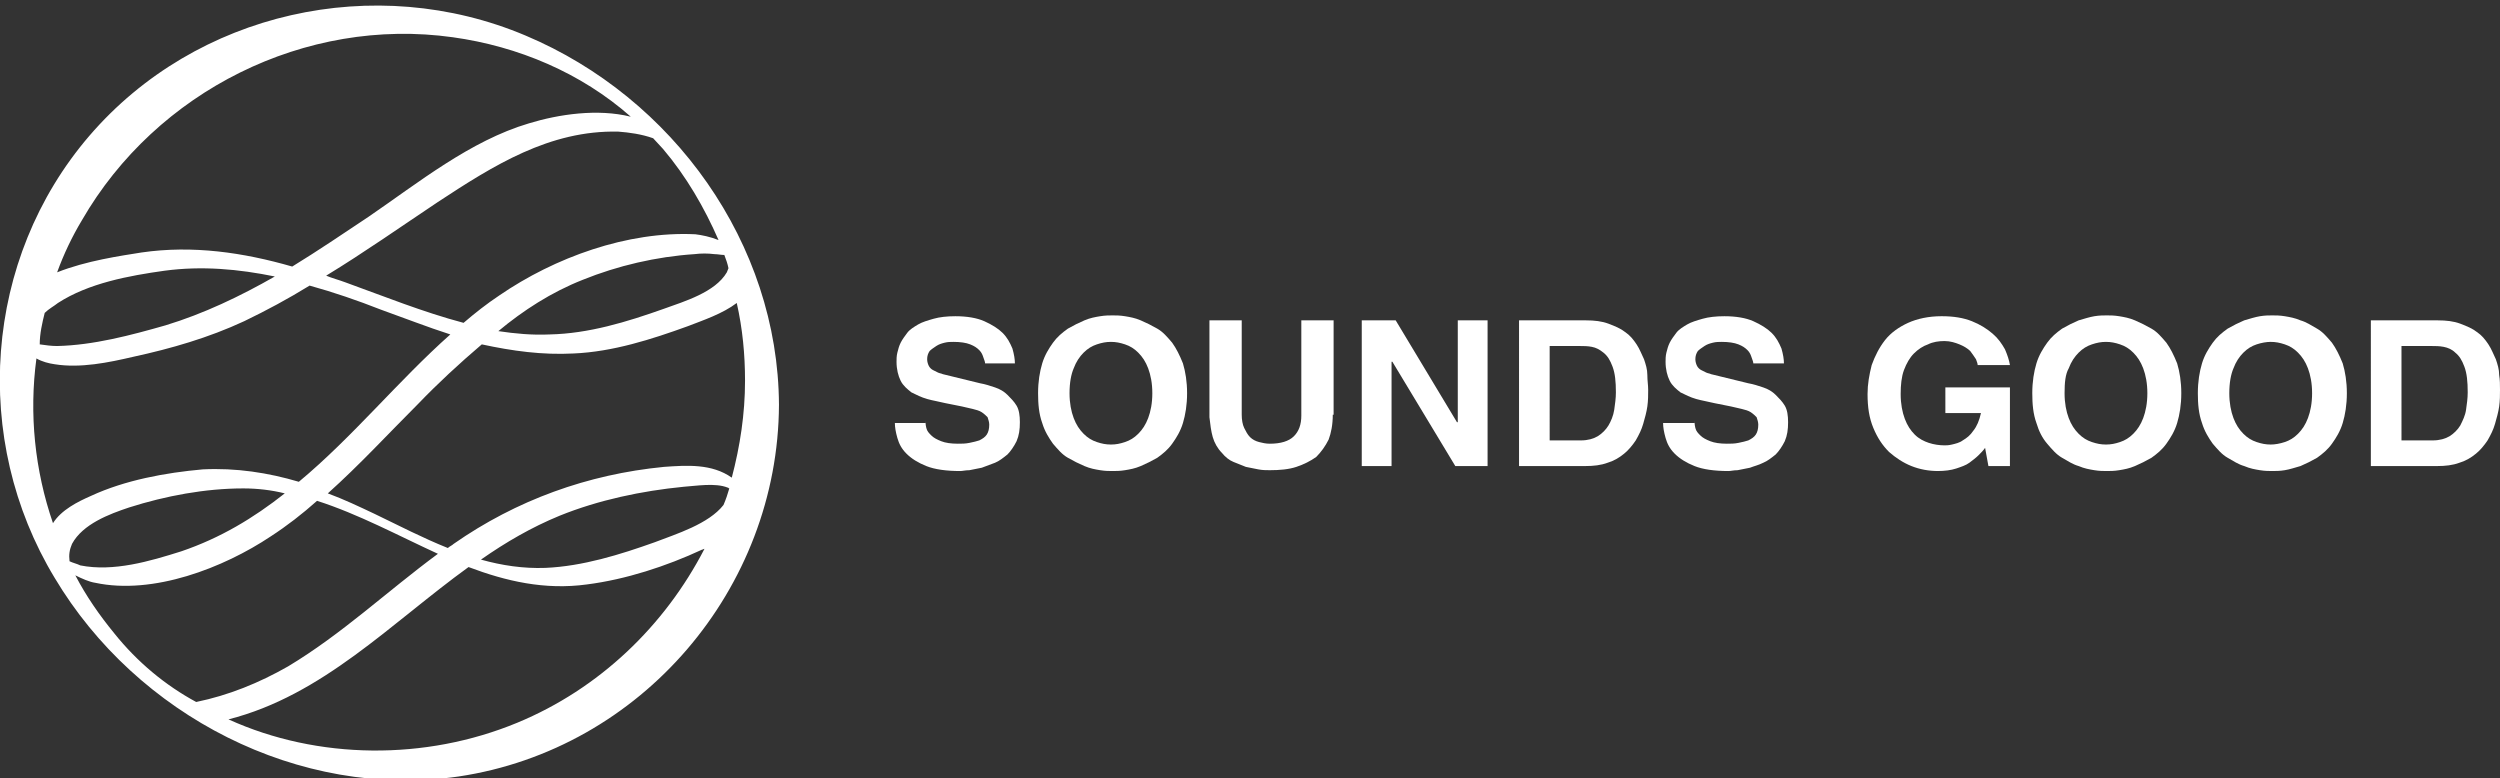
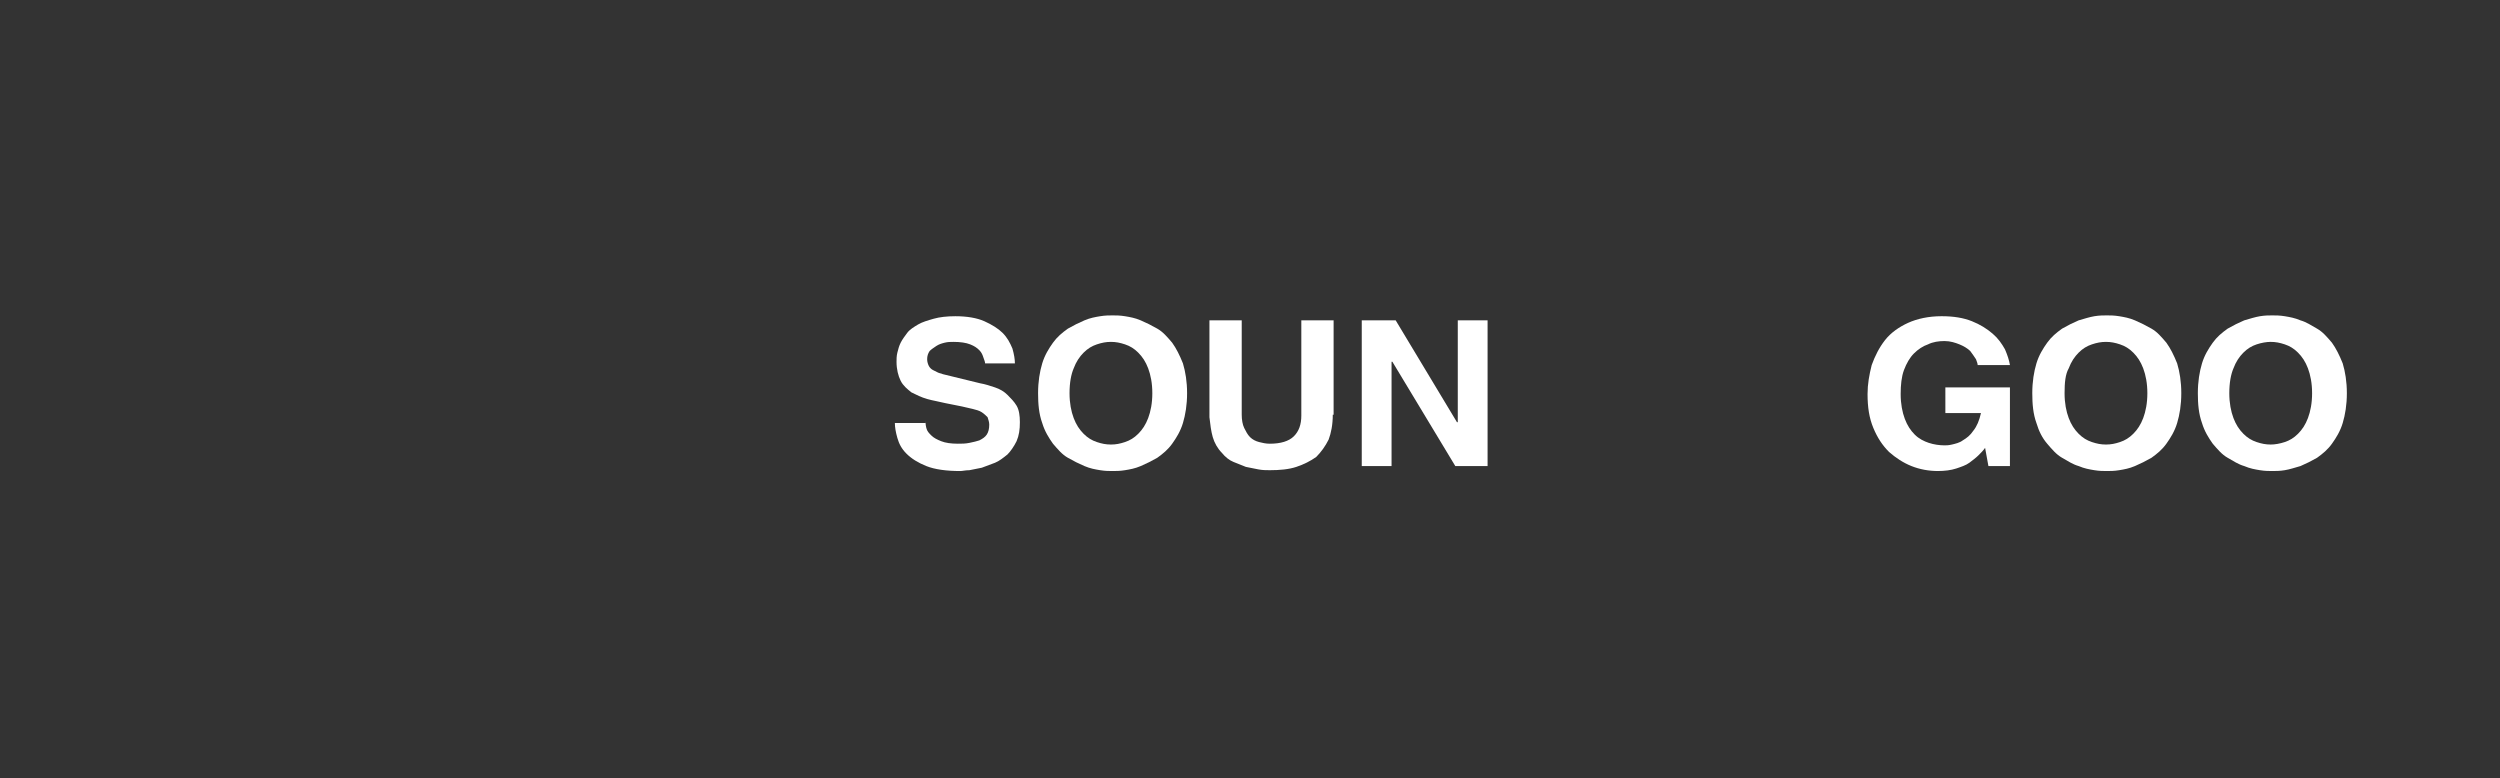
<svg xmlns="http://www.w3.org/2000/svg" version="1.1" id="圖層_1" x="0px" y="0px" viewBox="0 0 302 94" style="enable-background:new 0 0 302 94;" xml:space="preserve">
  <rect x="0" y="0" width="302" height="94" fill="#333333" stroke="none" />
  <style type="text/css">
	.st0{fill:#FFFFFF;}
</style>
  <g>
-     <path class="st0" d="M63.5,4.3C45.3-3.4,23.7,1.4,10.8,16.4C-2,31.3-3.5,53.1,6.6,69.8c9.9,16.6,29.5,26.8,48.8,24   c22.1-3.3,38.6-22.7,38.7-44.9C94,29.4,81.3,11.8,63.5,4.3z M79.1,65.5c-4.2,1.5-8.7,2.9-13.2,3.1c-2.7,0.1-5.3-0.3-7.8-1   c3-2.1,6.1-3.9,9.5-5.3c4.7-1.9,9.9-3,15-3.5c1.5-0.1,3.8-0.5,5.3,0.1c0.1,0,0.1,0.1,0.2,0.1c-0.2,0.7-0.4,1.3-0.7,2   C85.6,63.3,81.7,64.5,79.1,65.5z M78.9,16.7C78.9,16.7,78.9,16.7,78.9,16.7c0.4,0.4,0.8,0.9,1.2,1.3c2.8,3.3,5,7.1,6.7,11   c-1-0.4-2-0.6-2.8-0.7c-8.2-0.4-17,2.8-23.7,7.4c-1.5,1-2.9,2.1-4.3,3.3c-4.9-1.3-9.6-3.2-14.3-4.9c-0.8-0.3-1.6-0.5-2.3-0.8   c4.6-2.8,9-5.9,13.5-8.9c6.7-4.4,13.5-8.7,21.8-8.5C76,16,77.5,16.2,78.9,16.7z M70.4,33.8c4.2-1.7,8.9-2.8,13.5-3.1   c0.8-0.1,1.6-0.1,2.4,0c0.4,0,0.8,0.1,1.2,0.1c0.2,0.5,0.4,1.1,0.5,1.6c-0.1,0.2-0.1,0.3-0.2,0.5c-1.4,2.4-5.1,3.5-7.6,4.4   c-4.5,1.6-9.1,3-13.8,3.1c-2.1,0.1-4.2-0.1-6.2-0.4C63.2,37.5,66.6,35.3,70.4,33.8z M69.3,42.7c4.7-0.2,9.4-1.7,13.8-3.3   c1.8-0.7,4.2-1.5,5.9-2.8c0.7,3.1,1,6.2,1,9.4c0,4-0.6,7.9-1.6,11.7C86,56,83,56.2,80.2,56.4c-9.2,0.9-17.8,4-25.4,9.3   c-0.2,0.2-0.5,0.3-0.7,0.5c-3-1.2-5.9-2.7-8.8-4.1c-1.9-0.9-3.8-1.8-5.7-2.5c3.8-3.4,7.3-7.2,10.9-10.8c2.4-2.5,5-4.9,7.7-7.2   C61.9,42.4,65.5,42.9,69.3,42.7z M54.7,4.5c7.9,1.1,15.5,4.3,21.5,9.6c-4-1-8.7-0.3-12.3,0.8c-7.1,2.1-13.4,7.2-19.4,11.3   c-3,2-6.1,4.1-9.2,6c-5.9-1.7-12-2.6-18.2-1.7c-2.5,0.4-6.7,1-10.2,2.4c0.8-2.2,1.8-4.3,3-6.3C18.9,11,36.9,2,54.7,4.5z M5.4,37.8   C5.9,37.3,6.5,37,7,36.6c3.7-2.4,8.6-3.3,12.9-3.9c4.5-0.6,8.9-0.2,13.3,0.7c-4.2,2.4-8.6,4.5-13.2,5.9c-4.2,1.2-8.7,2.4-13.1,2.5   c-0.7,0-1.4-0.1-2.1-0.2C4.8,40.3,5.1,39,5.4,37.8z M4.4,43.3c0.7,0.4,1.5,0.6,2.2,0.7c3.1,0.5,6.5-0.2,9.5-0.9   c4.6-1,9.1-2.3,13.4-4.3c2.7-1.3,5.3-2.7,7.9-4.3c2.9,0.8,5.8,1.8,8.6,2.9c2.8,1,5.6,2.1,8.4,3C48.1,46,42.6,52.8,36.1,58.2   c-3.7-1.1-7.6-1.7-11.6-1.5C20,57.1,15.1,58,11,59.9c-1.6,0.7-3.6,1.7-4.6,3.3C4.2,56.8,3.5,50,4.4,43.3z M8.4,67.8   C8.4,67.8,8.4,67.8,8.4,67.8c-0.1-0.8,0-1.4,0.3-2.1c1.3-2.4,4.5-3.6,6.9-4.4C20,59.9,24.8,59,29.4,59c1.7,0,3.4,0.2,5,0.6   c-3.8,3-7.8,5.4-12.5,7c-3.8,1.2-8.2,2.5-12.2,1.7C9.3,68.1,8.8,68,8.4,67.8z M13.8,76.5c-1.8-2.2-3.4-4.5-4.7-7   c0.8,0.4,1.7,0.8,2.4,0.9c7,1.5,15.5-1.8,21.2-5.6c2-1.3,3.8-2.7,5.6-4.3c5,1.6,9.8,4.2,14.6,6.4c-6.1,4.5-11.6,9.7-18.1,13.6   c-3.5,2-7.2,3.5-11.1,4.3C20,82.8,16.6,80,13.8,76.5z M62.5,87.3c-11.1,4.6-24.1,4.5-34.9-0.4c11.4-2.9,19.6-11.6,29-18.4   c4.5,1.7,9.2,2.8,14.3,2.1c4.7-0.6,9.6-2.2,13.9-4.2c0.1,0,0.2-0.1,0.3-0.1C80.3,75.6,72.4,83.2,62.5,87.3z" />
    <g>
      <path class="st0" d="M111.8,50.8c0,0.2,0,0.5,0.1,0.9s0.3,0.6,0.6,0.9c0.3,0.3,0.7,0.5,1.2,0.7c0.5,0.2,1.2,0.3,2,0.3    c0.5,0,0.9,0,1.4-0.1c0.5-0.1,0.9-0.2,1.2-0.3c0.4-0.2,0.7-0.4,0.9-0.7c0.2-0.3,0.3-0.7,0.3-1.2c0-0.3-0.1-0.6-0.2-0.9    c-0.2-0.2-0.4-0.4-0.7-0.6s-0.7-0.3-1.1-0.4c-0.4-0.1-0.9-0.2-1.3-0.3l-2-0.4c-0.8-0.2-1.5-0.3-2.2-0.5c-0.7-0.2-1.3-0.5-1.9-0.8    c-0.5-0.4-1-0.8-1.3-1.4c-0.3-0.6-0.5-1.4-0.5-2.3c0-0.3,0-0.7,0.1-1.1c0.1-0.4,0.2-0.8,0.4-1.2c0.2-0.4,0.5-0.8,0.8-1.2    c0.3-0.4,0.8-0.7,1.3-1c0.5-0.3,1.2-0.5,1.9-0.7c0.7-0.2,1.6-0.3,2.6-0.3c1.4,0,2.6,0.2,3.5,0.6c0.9,0.4,1.7,0.9,2.2,1.4    c0.6,0.6,0.9,1.2,1.2,1.9c0.2,0.7,0.3,1.3,0.3,1.8H119c0-0.2-0.1-0.4-0.2-0.7c-0.1-0.3-0.2-0.6-0.5-0.9c-0.3-0.3-0.6-0.5-1.1-0.7    c-0.5-0.2-1.2-0.3-2-0.3c-0.4,0-0.7,0-1.1,0.1c-0.4,0.1-0.7,0.2-1,0.4c-0.3,0.2-0.6,0.4-0.8,0.6c-0.2,0.3-0.3,0.6-0.3,1    c0,0.3,0.1,0.6,0.2,0.8c0.1,0.2,0.3,0.4,0.5,0.5c0.2,0.1,0.4,0.2,0.6,0.3c0.2,0.1,0.4,0.1,0.6,0.2l4.5,1.1    c0.6,0.1,1.2,0.3,1.8,0.5c0.6,0.2,1.1,0.5,1.5,0.9c0.4,0.4,0.8,0.8,1.1,1.3c0.3,0.5,0.4,1.2,0.4,2c0,0.9-0.1,1.6-0.4,2.3    c-0.3,0.6-0.7,1.2-1.1,1.6c-0.5,0.4-1,0.8-1.5,1s-1.1,0.4-1.6,0.6c-0.5,0.1-1,0.2-1.5,0.3c-0.5,0-0.8,0.1-1.1,0.1    c-1.7,0-3.1-0.2-4.1-0.6c-1-0.4-1.8-0.9-2.4-1.5c-0.6-0.6-0.9-1.2-1.1-1.9c-0.2-0.7-0.3-1.3-0.3-1.8H111.8z" />
      <path class="st0" d="M125.4,47.5c0-1.4,0.2-2.6,0.5-3.6c0.3-1,0.8-1.8,1.3-2.5c0.5-0.7,1.1-1.2,1.8-1.7c0.7-0.4,1.3-0.7,2-1    s1.3-0.4,1.9-0.5c0.6-0.1,1.1-0.1,1.5-0.1s0.9,0,1.5,0.1c0.6,0.1,1.2,0.2,1.9,0.5s1.3,0.6,2,1c0.7,0.4,1.2,1,1.8,1.7    c0.5,0.7,0.9,1.5,1.3,2.5c0.3,1,0.5,2.2,0.5,3.6c0,1.4-0.2,2.6-0.5,3.6c-0.3,1-0.8,1.8-1.3,2.5c-0.5,0.7-1.1,1.2-1.8,1.7    c-0.7,0.4-1.3,0.7-2,1s-1.3,0.4-1.9,0.5c-0.6,0.1-1.1,0.1-1.5,0.1s-0.9,0-1.5-0.1c-0.6-0.1-1.2-0.2-1.9-0.5s-1.3-0.6-2-1    c-0.7-0.4-1.2-1-1.8-1.7c-0.5-0.7-1-1.5-1.3-2.5C125.5,50,125.4,48.8,125.4,47.5z M129.2,47.5c0,1.2,0.2,2.2,0.5,3    c0.3,0.8,0.7,1.4,1.2,1.9c0.5,0.5,1,0.8,1.6,1c0.6,0.2,1.1,0.3,1.7,0.3s1.1-0.1,1.7-0.3c0.6-0.2,1.1-0.5,1.6-1    c0.5-0.5,0.9-1.1,1.2-1.9c0.3-0.8,0.5-1.8,0.5-3c0-1.2-0.2-2.2-0.5-3c-0.3-0.8-0.7-1.4-1.2-1.9c-0.5-0.5-1-0.8-1.6-1    c-0.6-0.2-1.1-0.3-1.7-0.3s-1.1,0.1-1.7,0.3c-0.6,0.2-1.1,0.5-1.6,1c-0.5,0.5-0.9,1.1-1.2,1.9C129.4,45.2,129.2,46.2,129.2,47.5z" />
      <path class="st0" d="M161,50.1c0,1.2-0.2,2.2-0.5,3c-0.4,0.8-0.9,1.5-1.5,2.1c-0.7,0.5-1.5,0.9-2.4,1.2c-0.9,0.3-2,0.4-3.2,0.4    c-0.4,0-0.9,0-1.4-0.1c-0.5-0.1-1-0.2-1.5-0.3c-0.5-0.2-1-0.4-1.5-0.6s-1-0.6-1.4-1.1c-0.5-0.5-0.9-1.2-1.1-1.9    c-0.2-0.7-0.3-1.5-0.4-2.4V38.7h3.9v11.4c0,0.6,0.1,1.2,0.3,1.6c0.2,0.4,0.4,0.8,0.7,1.1c0.3,0.3,0.7,0.5,1.1,0.6    c0.4,0.1,0.8,0.2,1.3,0.2c1.3,0,2.3-0.3,2.9-0.9c0.6-0.6,0.9-1.4,0.9-2.5V38.7h3.9V50.1z" />
      <path class="st0" d="M176.1,38.7h3.6v17.6h-3.9l-7.6-12.6h-0.1v12.6h-3.6V38.7h4.1l7.4,12.3h0.1V38.7z" />
-       <path class="st0" d="M183.4,38.7h8.2c1,0,1.9,0.1,2.7,0.4c0.8,0.3,1.5,0.6,2,1c0.6,0.4,1,0.9,1.4,1.5c0.4,0.6,0.6,1.2,0.9,1.8    c0.2,0.6,0.4,1.2,0.4,1.9s0.1,1.2,0.1,1.8c0,0.6,0,1.3-0.1,2s-0.3,1.4-0.5,2.1c-0.2,0.7-0.5,1.3-0.9,2c-0.4,0.6-0.9,1.2-1.4,1.6    c-0.6,0.5-1.3,0.9-2,1.1c-0.8,0.3-1.7,0.4-2.7,0.4h-8V38.7z M187.2,53.2h3.8c0.8,0,1.5-0.2,2-0.5c0.5-0.3,1-0.8,1.3-1.3    s0.6-1.2,0.7-1.9c0.1-0.7,0.2-1.4,0.2-2.1c0-1.3-0.1-2.3-0.4-3.1c-0.3-0.8-0.6-1.3-1.1-1.7s-0.9-0.6-1.4-0.7    c-0.5-0.1-1-0.1-1.4-0.1h-3.7V53.2z" />
-       <path class="st0" d="M204.7,50.8c0,0.2,0,0.5,0.1,0.9s0.3,0.6,0.6,0.9c0.3,0.3,0.7,0.5,1.2,0.7c0.5,0.2,1.2,0.3,2,0.3    c0.5,0,0.9,0,1.4-0.1c0.5-0.1,0.9-0.2,1.2-0.3c0.4-0.2,0.7-0.4,0.9-0.7c0.2-0.3,0.3-0.7,0.3-1.2c0-0.3-0.1-0.6-0.2-0.9    c-0.2-0.2-0.4-0.4-0.7-0.6c-0.3-0.2-0.7-0.3-1.1-0.4c-0.4-0.1-0.9-0.2-1.3-0.3l-2-0.4c-0.8-0.2-1.5-0.3-2.2-0.5    c-0.7-0.2-1.3-0.5-1.9-0.8c-0.5-0.4-1-0.8-1.3-1.4c-0.3-0.6-0.5-1.4-0.5-2.3c0-0.3,0-0.7,0.1-1.1c0.1-0.4,0.2-0.8,0.4-1.2    c0.2-0.4,0.5-0.8,0.8-1.2c0.3-0.4,0.8-0.7,1.3-1c0.5-0.3,1.2-0.5,1.9-0.7c0.7-0.2,1.6-0.3,2.6-0.3c1.4,0,2.6,0.2,3.5,0.6    c0.9,0.4,1.7,0.9,2.2,1.4c0.6,0.6,0.9,1.2,1.2,1.9c0.2,0.7,0.3,1.3,0.3,1.8h-3.7c0-0.2-0.1-0.4-0.2-0.7c-0.1-0.3-0.2-0.6-0.5-0.9    c-0.3-0.3-0.6-0.5-1.1-0.7c-0.5-0.2-1.2-0.3-2-0.3c-0.4,0-0.7,0-1.1,0.1c-0.4,0.1-0.7,0.2-1,0.4c-0.3,0.2-0.6,0.4-0.8,0.6    c-0.2,0.3-0.3,0.6-0.3,1c0,0.3,0.1,0.6,0.2,0.8c0.1,0.2,0.3,0.4,0.5,0.5c0.2,0.1,0.4,0.2,0.6,0.3c0.2,0.1,0.4,0.1,0.6,0.2l4.5,1.1    c0.6,0.1,1.2,0.3,1.8,0.5c0.6,0.2,1.1,0.5,1.5,0.9c0.4,0.4,0.8,0.8,1.1,1.3c0.3,0.5,0.4,1.2,0.4,2c0,0.9-0.1,1.6-0.4,2.3    c-0.3,0.6-0.7,1.2-1.1,1.6c-0.5,0.4-1,0.8-1.5,1c-0.6,0.3-1.1,0.4-1.6,0.6c-0.5,0.1-1,0.2-1.5,0.3c-0.5,0-0.8,0.1-1.1,0.1    c-1.7,0-3.1-0.2-4.1-0.6c-1-0.4-1.8-0.9-2.4-1.5c-0.6-0.6-0.9-1.2-1.1-1.9c-0.2-0.7-0.3-1.3-0.3-1.8H204.7z" />
      <path class="st0" d="M235.1,46.8h7.7v9.5h-2.6l-0.4-2.2c-0.2,0.3-0.5,0.6-0.8,0.9c-0.3,0.3-0.7,0.6-1.1,0.9    c-0.4,0.3-1,0.5-1.6,0.7c-0.6,0.2-1.4,0.3-2.2,0.3c-1.1,0-2.2-0.2-3.2-0.6c-1-0.4-1.9-1-2.7-1.7c-0.8-0.8-1.4-1.7-1.9-2.9    c-0.5-1.2-0.7-2.5-0.7-4.1c0-1.2,0.2-2.3,0.5-3.5c0.4-1.1,0.9-2.1,1.6-3c0.7-0.9,1.7-1.6,2.8-2.1c1.1-0.5,2.5-0.8,4-0.8h0.1    c1.4,0,2.6,0.2,3.6,0.6c1,0.4,1.8,0.9,2.5,1.5c0.7,0.6,1.1,1.2,1.5,1.9c0.3,0.7,0.5,1.3,0.6,1.9h-3.9c0-0.2-0.1-0.4-0.2-0.7    c-0.2-0.3-0.4-0.6-0.7-1c-0.3-0.3-0.8-0.6-1.3-0.8c-0.5-0.2-1.1-0.4-1.8-0.4s-1.4,0.1-2,0.4c-0.6,0.2-1.2,0.6-1.7,1.1    c-0.5,0.5-0.9,1.2-1.2,2c-0.3,0.8-0.4,1.8-0.4,2.9c0,1.2,0.2,2.2,0.5,3c0.3,0.8,0.7,1.4,1.2,1.9c0.5,0.5,1.1,0.8,1.7,1    c0.6,0.2,1.3,0.3,1.9,0.3c0.2,0,0.5,0,0.9-0.1c0.4-0.1,0.9-0.2,1.3-0.5c0.5-0.3,0.9-0.6,1.3-1.2c0.4-0.5,0.7-1.2,0.9-2.1h-4.3    V46.8z" />
      <path class="st0" d="M245.5,47.5c0-1.4,0.2-2.6,0.5-3.6c0.3-1,0.8-1.8,1.3-2.5c0.5-0.7,1.1-1.2,1.8-1.7c0.7-0.4,1.3-0.7,2-1    c0.7-0.2,1.3-0.4,1.9-0.5c0.6-0.1,1.1-0.1,1.5-0.1c0.4,0,0.9,0,1.5,0.1c0.6,0.1,1.2,0.2,1.9,0.5s1.3,0.6,2,1    c0.7,0.4,1.2,1,1.8,1.7c0.5,0.7,0.9,1.5,1.3,2.5c0.3,1,0.5,2.2,0.5,3.6c0,1.4-0.2,2.6-0.5,3.6c-0.3,1-0.8,1.8-1.3,2.5    c-0.5,0.7-1.1,1.2-1.8,1.7c-0.7,0.4-1.3,0.7-2,1s-1.3,0.4-1.9,0.5c-0.6,0.1-1.1,0.1-1.5,0.1c-0.4,0-0.9,0-1.5-0.1    c-0.6-0.1-1.2-0.2-1.9-0.5c-0.7-0.2-1.3-0.6-2-1c-0.7-0.4-1.2-1-1.8-1.7s-1-1.5-1.3-2.5C245.6,50,245.5,48.8,245.5,47.5z     M249.4,47.5c0,1.2,0.2,2.2,0.5,3c0.3,0.8,0.7,1.4,1.2,1.9c0.5,0.5,1,0.8,1.6,1c0.6,0.2,1.1,0.3,1.7,0.3s1.1-0.1,1.7-0.3    c0.6-0.2,1.1-0.5,1.6-1c0.5-0.5,0.9-1.1,1.2-1.9c0.3-0.8,0.5-1.8,0.5-3c0-1.2-0.2-2.2-0.5-3c-0.3-0.8-0.7-1.4-1.2-1.9    c-0.5-0.5-1-0.8-1.6-1c-0.6-0.2-1.1-0.3-1.7-0.3s-1.1,0.1-1.7,0.3c-0.6,0.2-1.1,0.5-1.6,1c-0.5,0.5-0.9,1.1-1.2,1.9    C249.5,45.2,249.4,46.2,249.4,47.5z" />
      <path class="st0" d="M265.5,47.5c0-1.4,0.2-2.6,0.5-3.6c0.3-1,0.8-1.8,1.3-2.5c0.5-0.7,1.1-1.2,1.8-1.7c0.7-0.4,1.3-0.7,2-1    c0.7-0.2,1.3-0.4,1.9-0.5c0.6-0.1,1.1-0.1,1.5-0.1c0.4,0,0.9,0,1.5,0.1c0.6,0.1,1.2,0.2,1.9,0.5c0.7,0.2,1.3,0.6,2,1    c0.7,0.4,1.2,1,1.8,1.7c0.5,0.7,0.9,1.5,1.3,2.5c0.3,1,0.5,2.2,0.5,3.6c0,1.4-0.2,2.6-0.5,3.6c-0.3,1-0.8,1.8-1.3,2.5    c-0.5,0.7-1.1,1.2-1.8,1.7c-0.7,0.4-1.3,0.7-2,1c-0.7,0.2-1.3,0.4-1.9,0.5c-0.6,0.1-1.1,0.1-1.5,0.1c-0.4,0-0.9,0-1.5-0.1    c-0.6-0.1-1.2-0.2-1.9-0.5c-0.7-0.2-1.3-0.6-2-1c-0.7-0.4-1.2-1-1.8-1.7c-0.5-0.7-1-1.5-1.3-2.5C265.6,50,265.5,48.8,265.5,47.5z     M269.3,47.5c0,1.2,0.2,2.2,0.5,3c0.3,0.8,0.7,1.4,1.2,1.9c0.5,0.5,1,0.8,1.6,1c0.6,0.2,1.1,0.3,1.7,0.3c0.5,0,1.1-0.1,1.7-0.3    c0.6-0.2,1.1-0.5,1.6-1c0.5-0.5,0.9-1.1,1.2-1.9c0.3-0.8,0.5-1.8,0.5-3c0-1.2-0.2-2.2-0.5-3c-0.3-0.8-0.7-1.4-1.2-1.9    c-0.5-0.5-1-0.8-1.6-1c-0.6-0.2-1.1-0.3-1.7-0.3c-0.5,0-1.1,0.1-1.7,0.3c-0.6,0.2-1.1,0.5-1.6,1c-0.5,0.5-0.9,1.1-1.2,1.9    C269.5,45.2,269.3,46.2,269.3,47.5z" />
-       <path class="st0" d="M286.3,38.7h8.2c1,0,1.9,0.1,2.7,0.4c0.8,0.3,1.5,0.6,2,1c0.6,0.4,1,0.9,1.4,1.5c0.4,0.6,0.6,1.2,0.9,1.8    c0.2,0.6,0.4,1.2,0.4,1.9c0.1,0.6,0.1,1.2,0.1,1.8c0,0.6,0,1.3-0.1,2s-0.3,1.4-0.5,2.1c-0.2,0.7-0.5,1.3-0.9,2    c-0.4,0.6-0.9,1.2-1.4,1.6c-0.6,0.5-1.3,0.9-2,1.1c-0.8,0.3-1.7,0.4-2.7,0.4h-8V38.7z M290.1,53.2h3.8c0.8,0,1.5-0.2,2-0.5    c0.5-0.3,1-0.8,1.3-1.3c0.3-0.6,0.6-1.2,0.7-1.9c0.1-0.7,0.2-1.4,0.2-2.1c0-1.3-0.1-2.3-0.4-3.1c-0.3-0.8-0.6-1.3-1.1-1.7    c-0.4-0.4-0.9-0.6-1.4-0.7c-0.5-0.1-1-0.1-1.4-0.1h-3.7V53.2z" />
    </g>
  </g>
</svg>